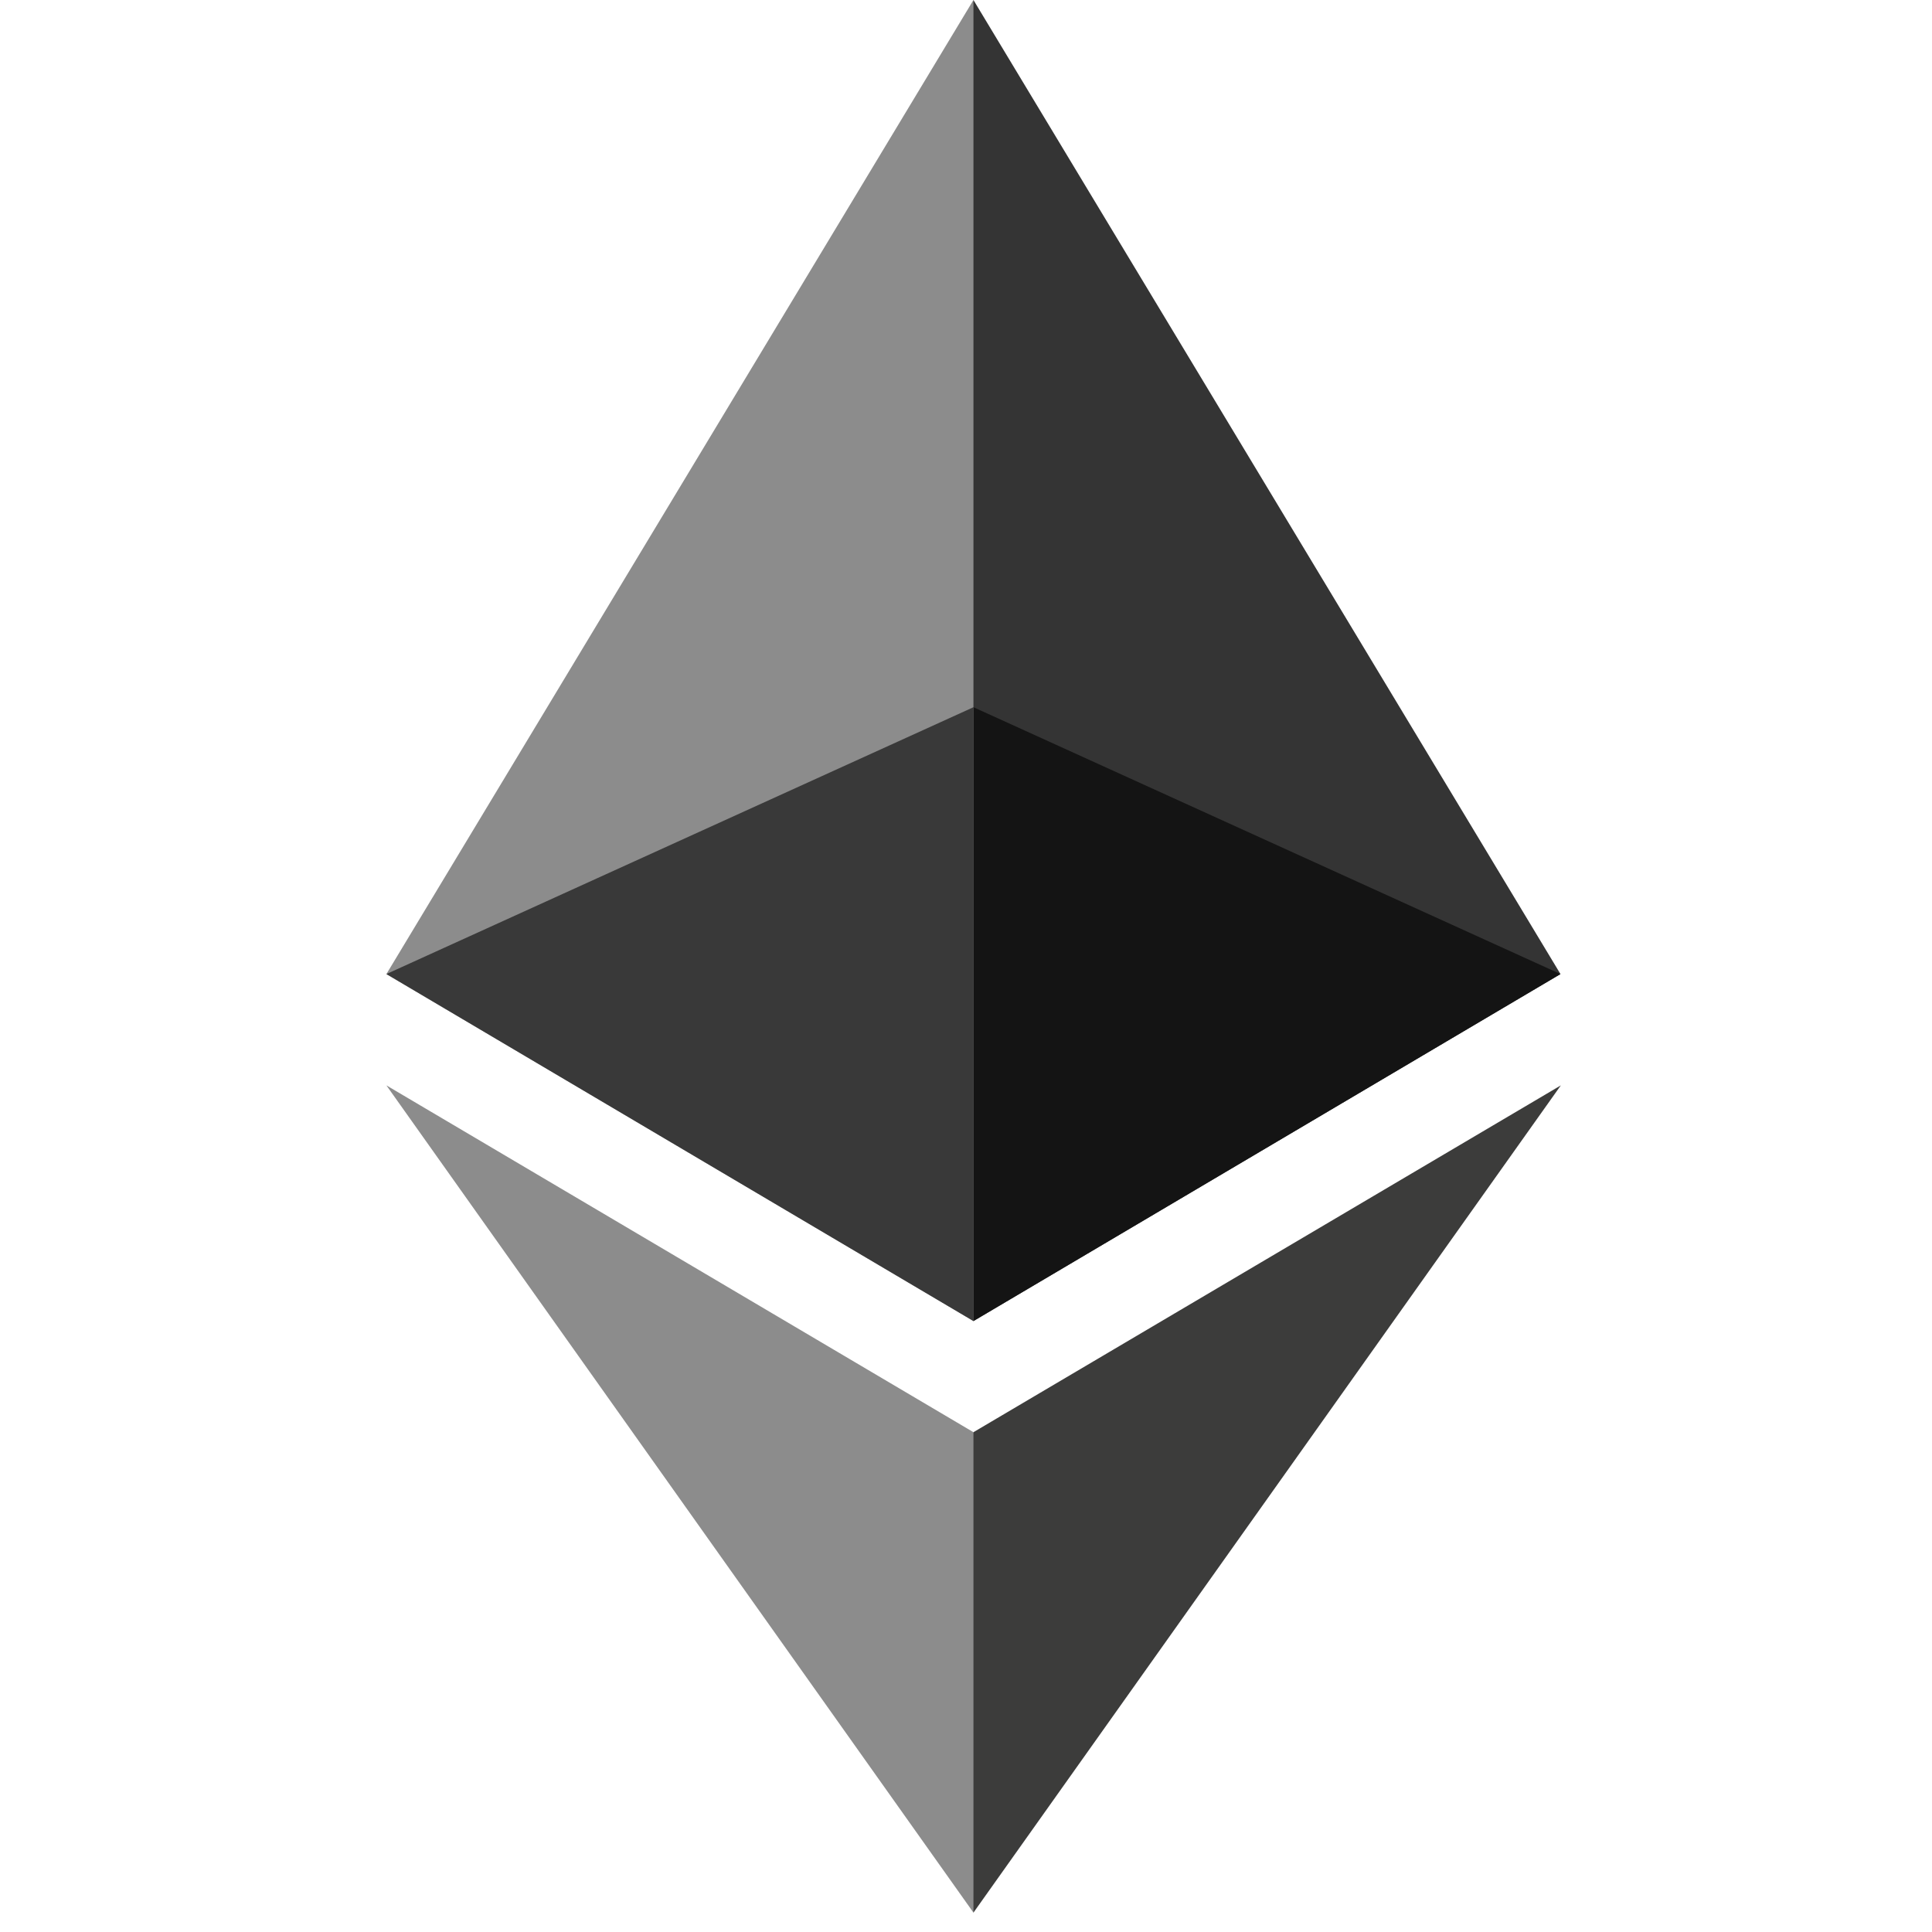
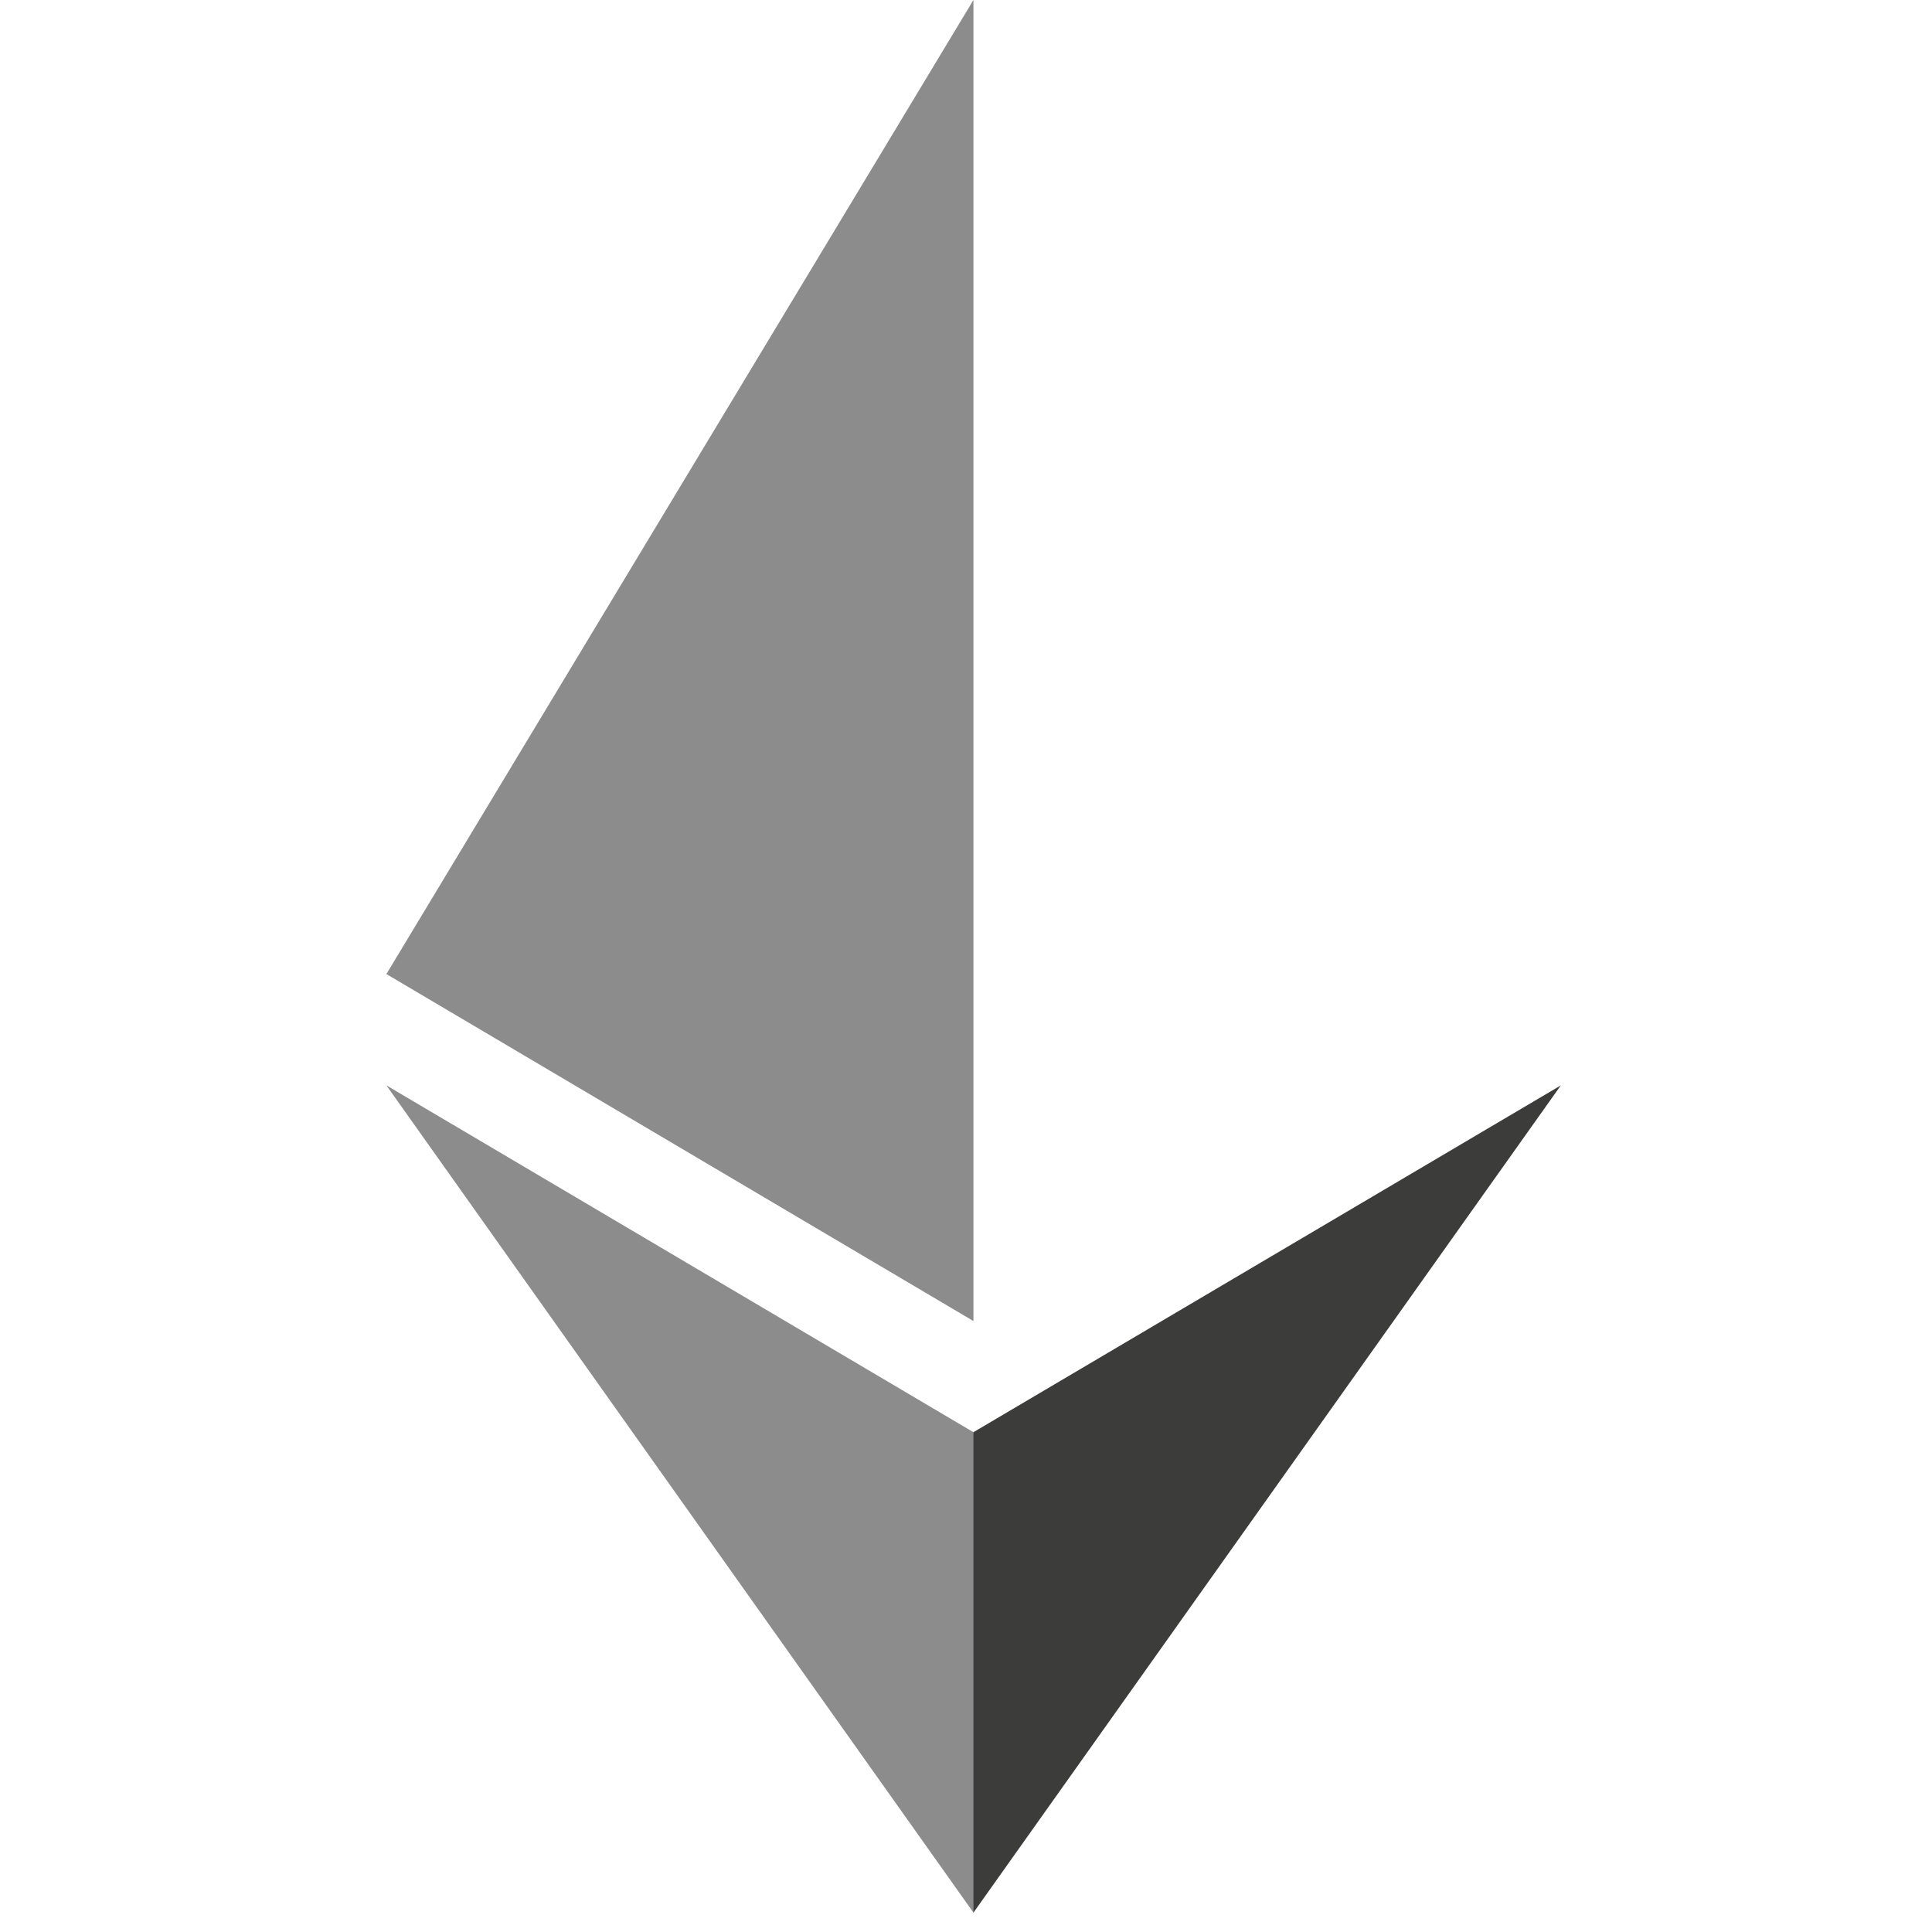
<svg xmlns="http://www.w3.org/2000/svg" xmlns:ns1="http://sodipodi.sourceforge.net/DTD/sodipodi-0.dtd" xmlns:ns2="http://www.inkscape.org/namespaces/inkscape" xml:space="preserve" width="80" height="80" version="1.1" shape-rendering="geometricPrecision" text-rendering="geometricPrecision" image-rendering="optimizeQuality" fill-rule="evenodd" clip-rule="evenodd" viewBox="0 0 80 80" id="svg19" ns1:docname="ethereum.svg" ns2:version="1.1.1 (eb90963e84, 2021-10-02)">
  <defs id="defs23" />
  <ns1:namedview id="namedview21" pagecolor="#ffffff" bordercolor="#666666" borderopacity="1.0" ns2:pageshadow="2" ns2:pageopacity="0.0" ns2:pagecheckerboard="0" showgrid="false" ns2:zoom="10.934797" ns2:cx="49.063555" ns2:cy="51.441286" ns2:window-width="2488" ns2:window-height="1376" ns2:window-x="1992" ns2:window-y="27" ns2:window-maximized="1" ns2:current-layer="Layer_x0020_1" />
  <script />
  <g id="Layer_x0020_1" ns2:label="Layer 1" ns2:groupmode="layer">
    <g id="_1421394342400" transform="matrix(0.062,0,0,0.062,16,0)">
      <g id="g15">
-         <polygon fill="#343434" fill-rule="nonzero" points="392.07,882.29 784.13,650.54 392.07,0 383.5,29.11 383.5,873.74 " id="polygon3" />
        <polygon fill="#8c8c8c" fill-rule="nonzero" points="392.07,882.29 392.07,472.33 392.07,0 0,650.54 " id="polygon5" />
        <polygon fill="#3c3c3b" fill-rule="nonzero" points="392.07,1277.38 784.37,724.89 392.07,956.52 387.24,962.41 387.24,1263.28 " id="polygon7" />
        <polygon fill="#8c8c8c" fill-rule="nonzero" points="392.07,1277.38 392.07,956.52 0,724.89 " id="polygon9" />
-         <polygon fill="#141414" fill-rule="nonzero" points="392.07,882.29 784.13,650.54 392.07,472.33 " id="polygon11" />
-         <polygon fill="#393939" fill-rule="nonzero" points="0,650.54 392.07,882.29 392.07,472.33 " id="polygon13" />
      </g>
    </g>
  </g>
</svg>